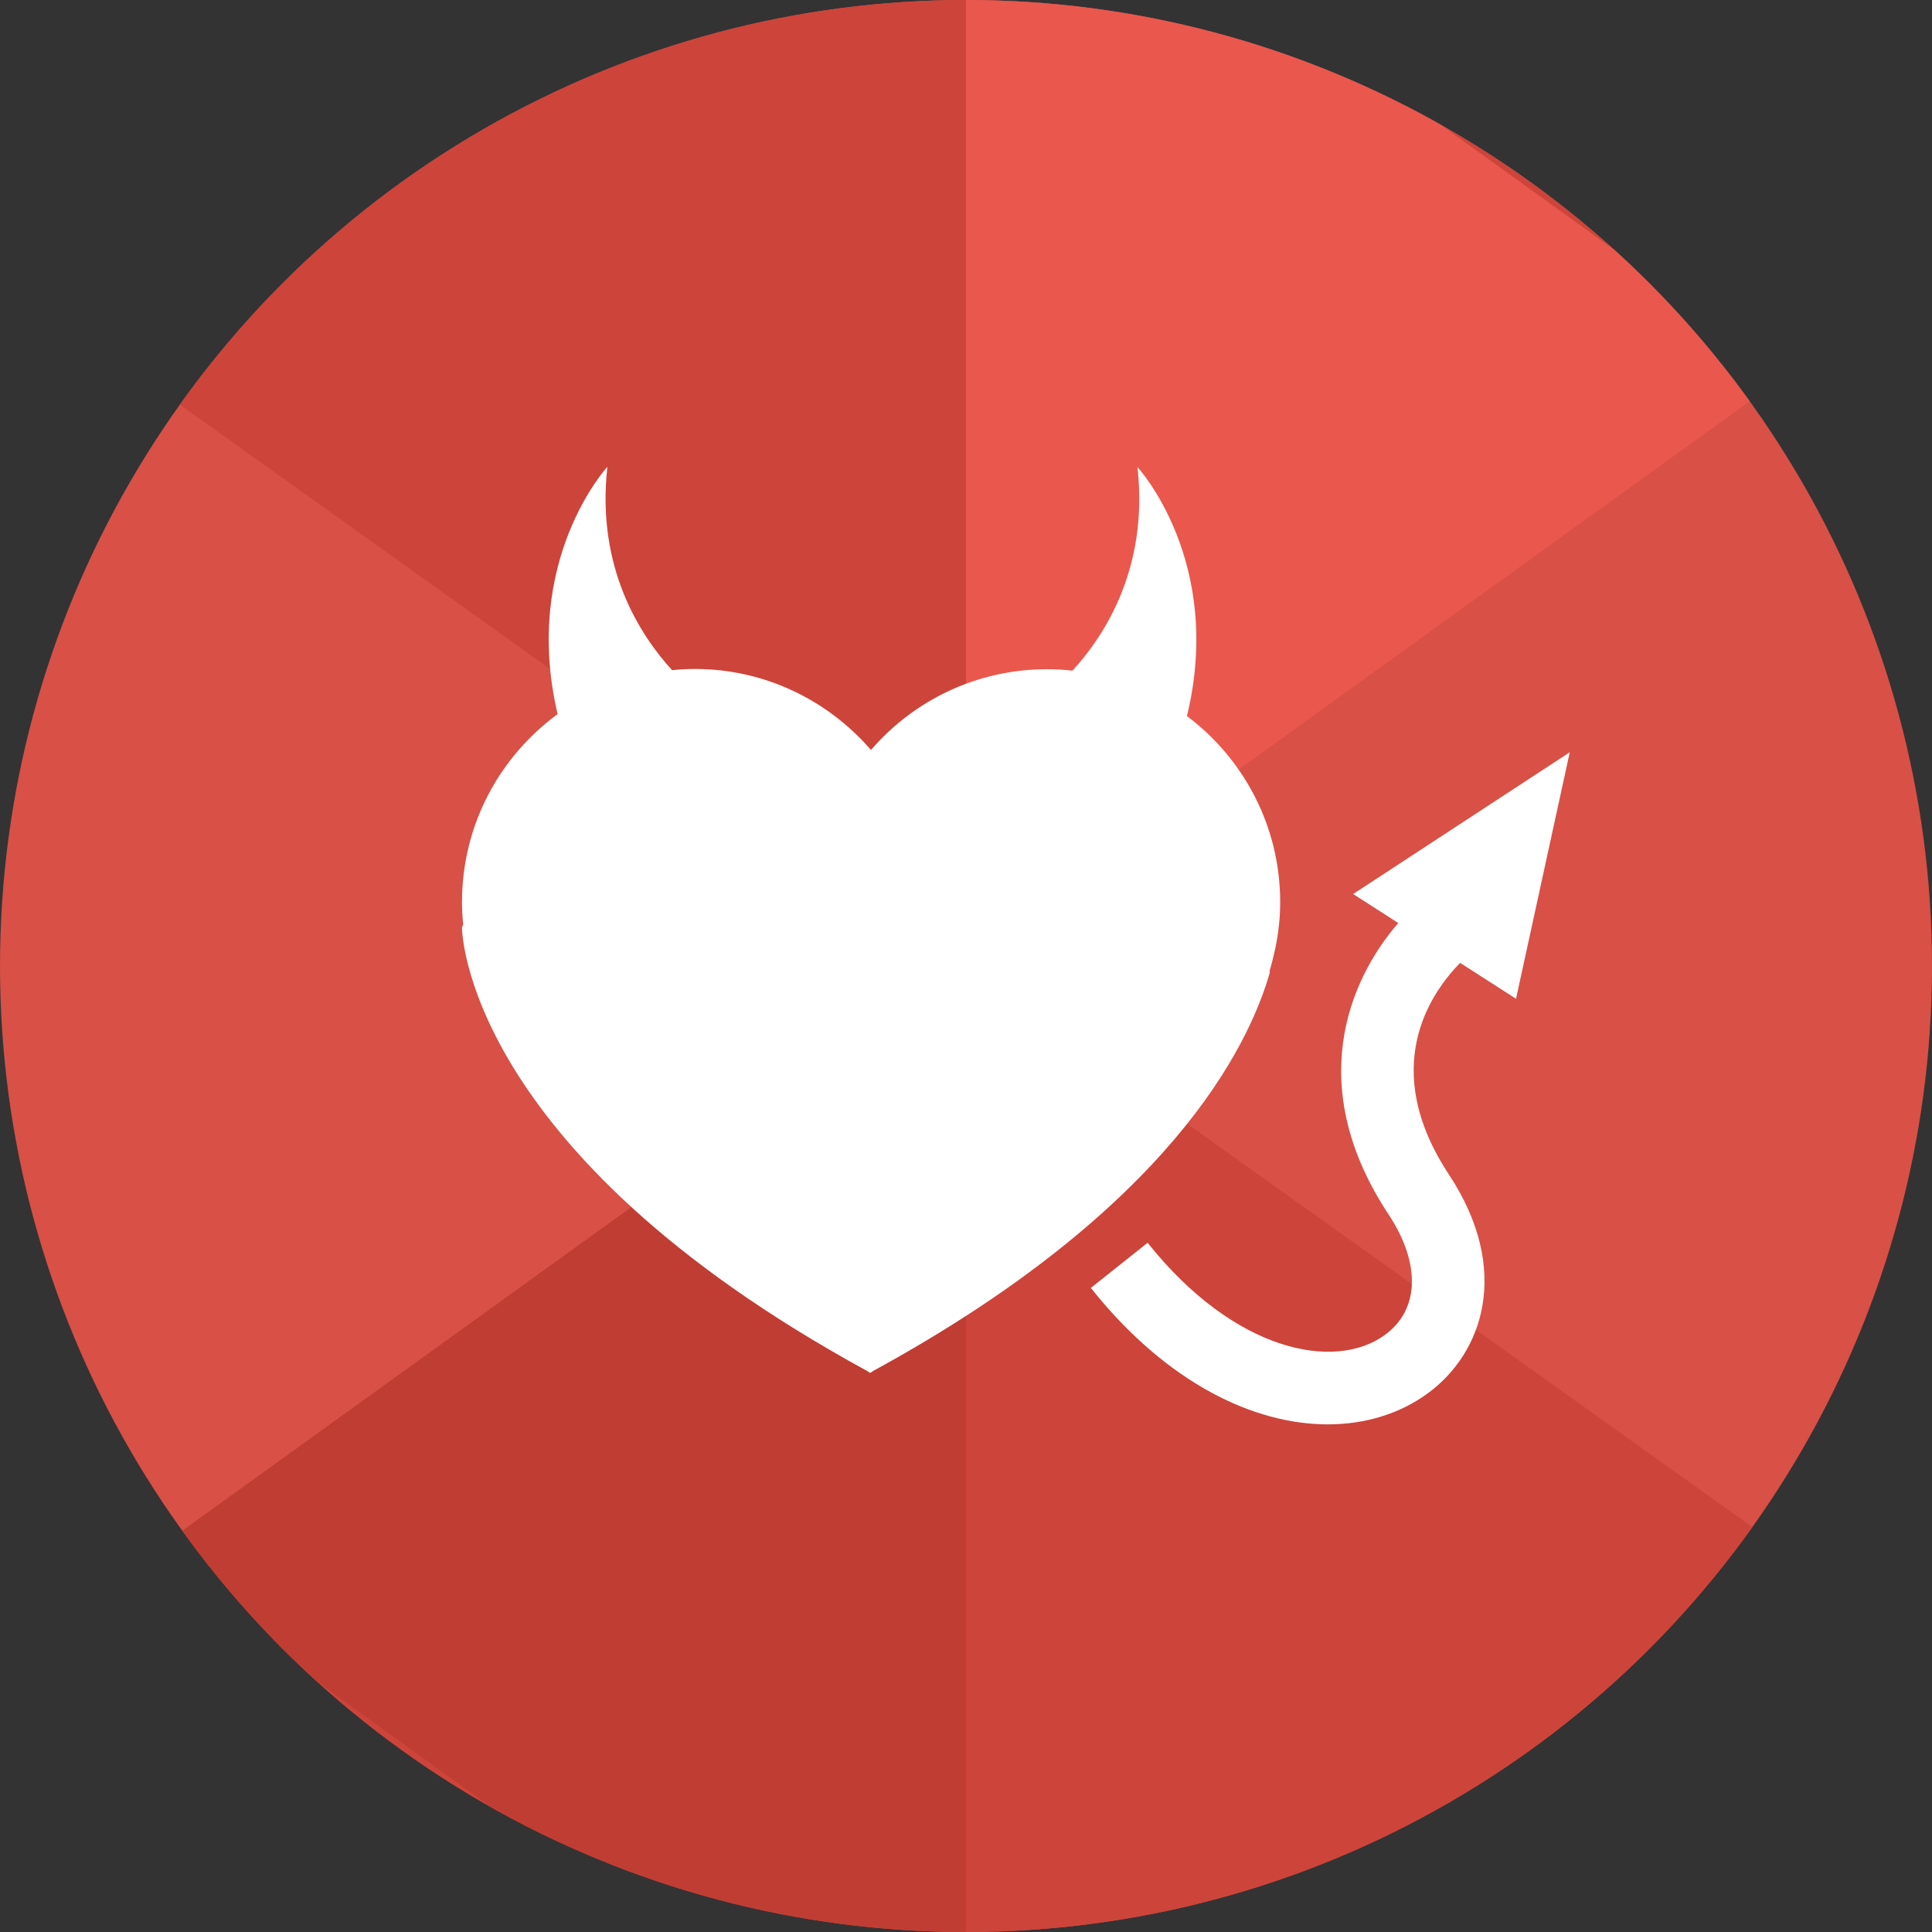
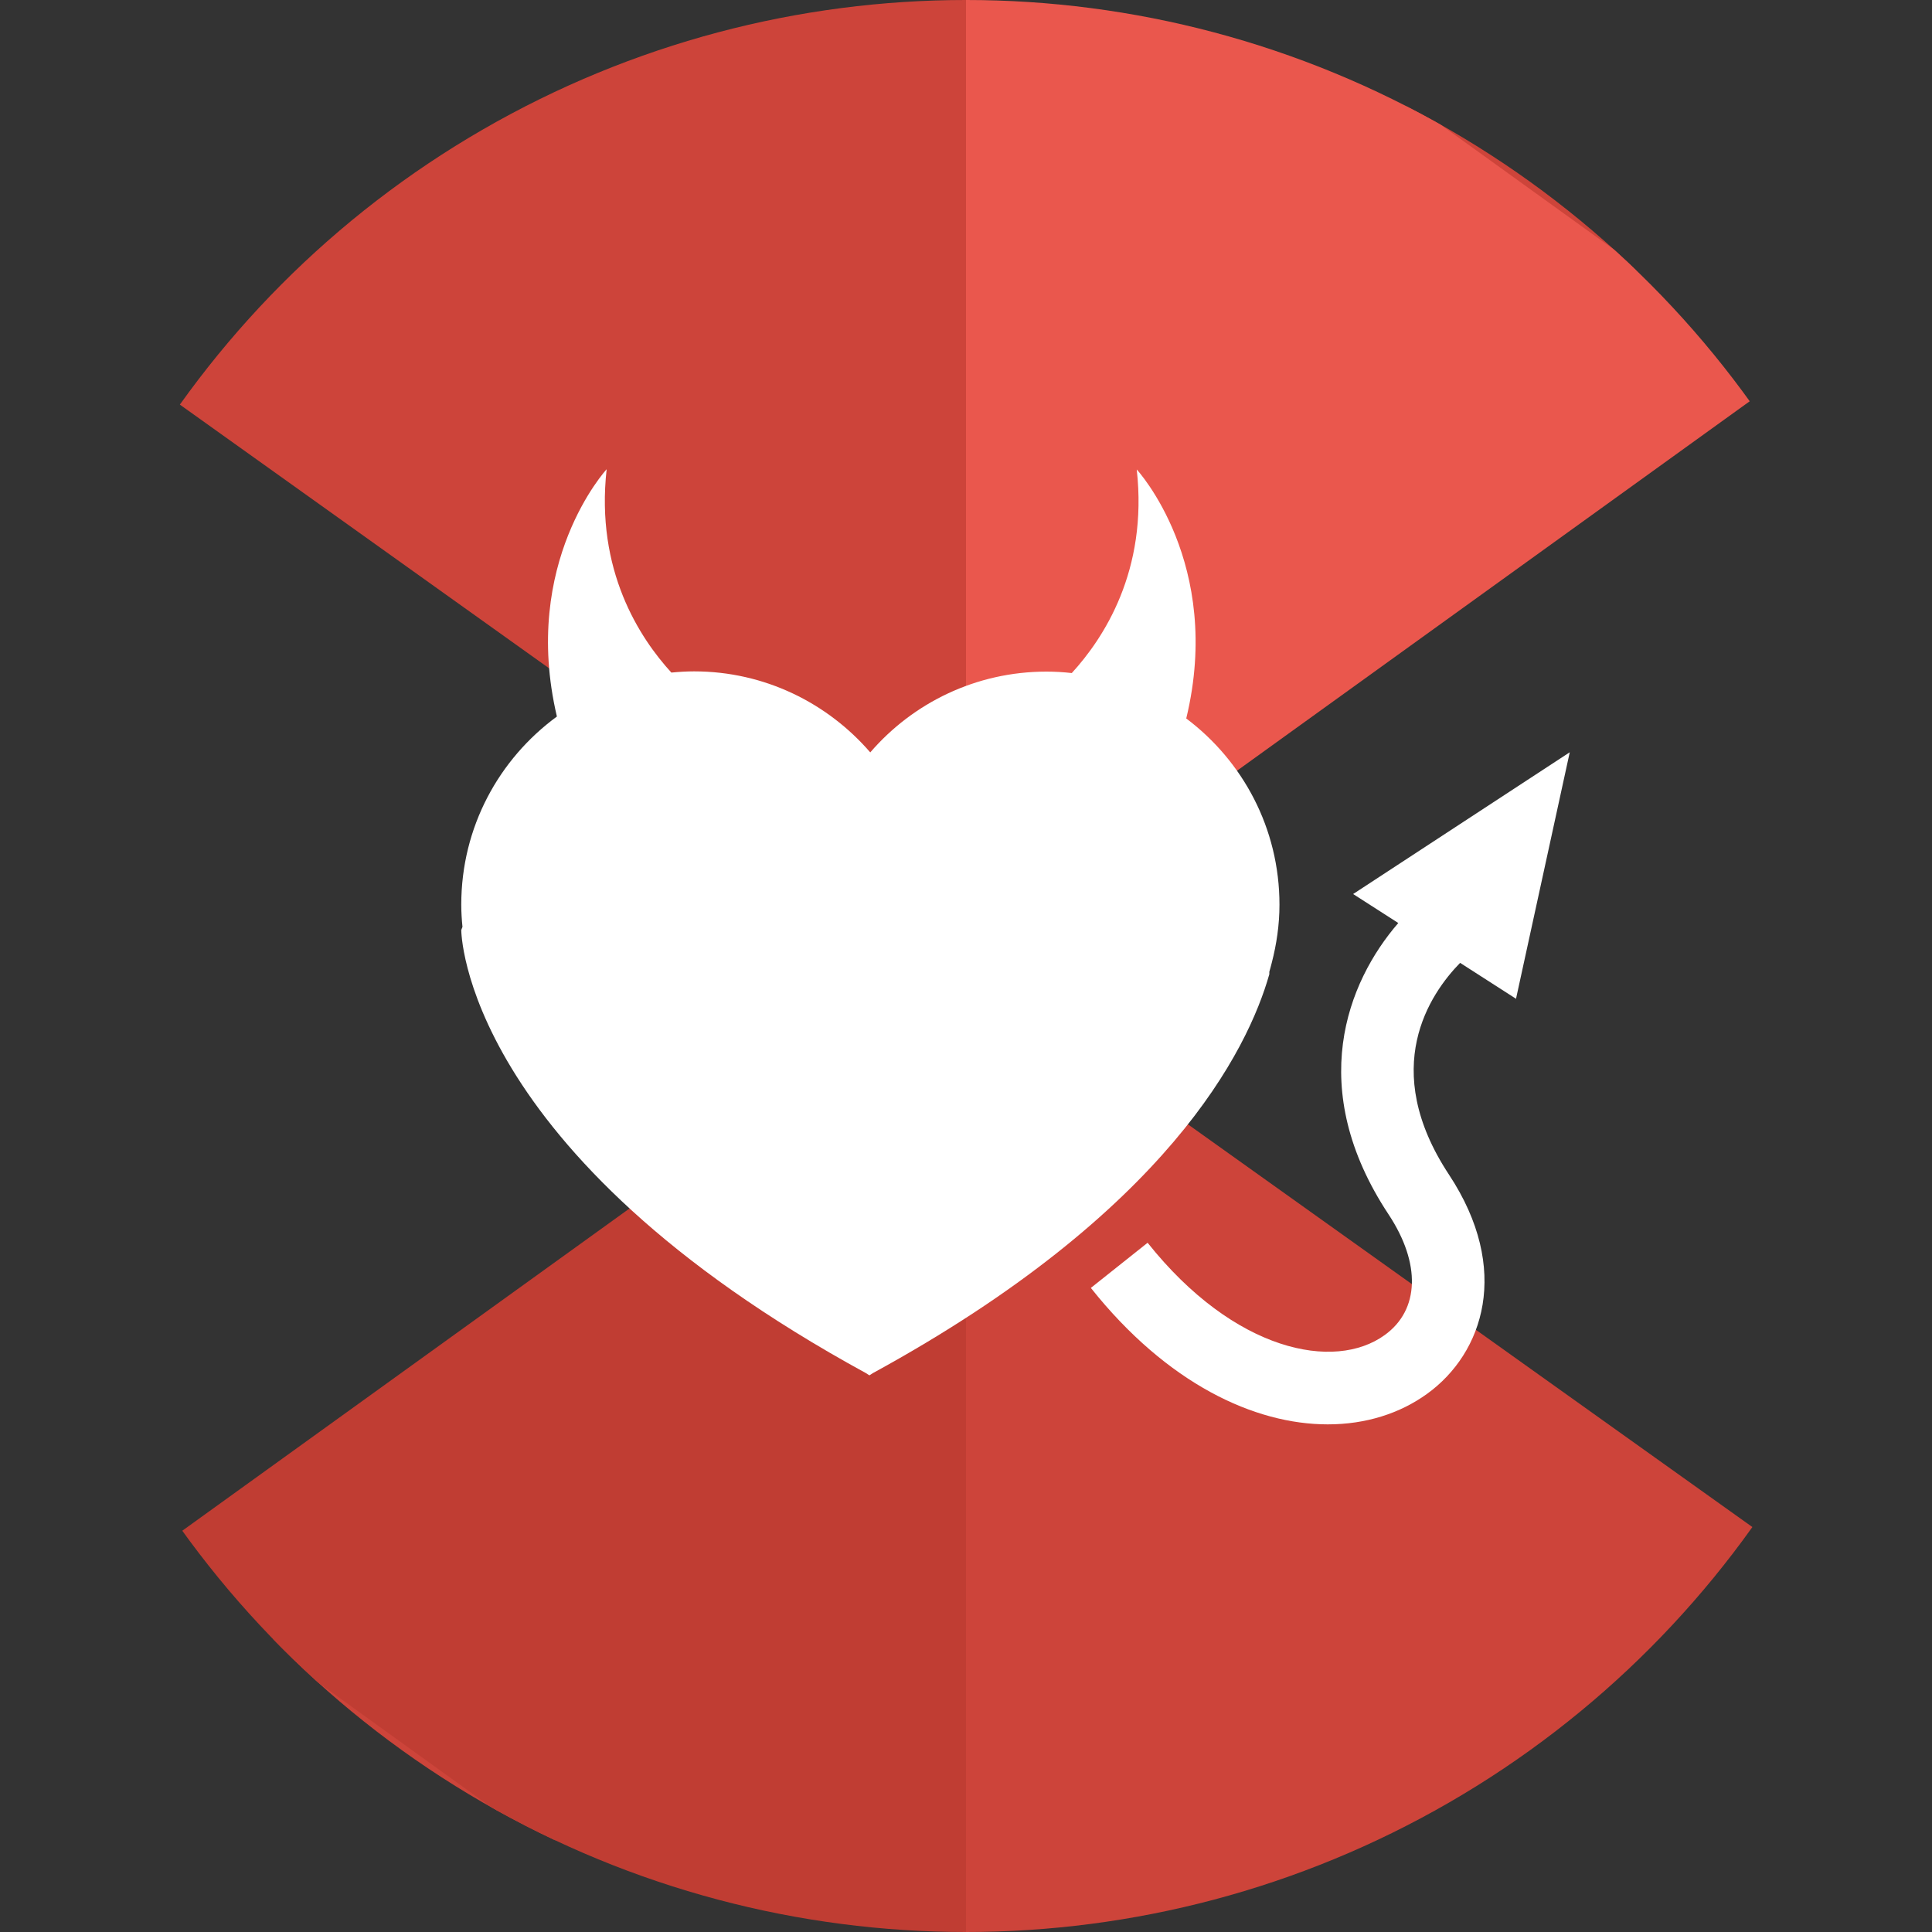
<svg xmlns="http://www.w3.org/2000/svg" id="icon" viewBox="0 0 80 80">
  <rect x="0" y="0" width="80" height="80" fill="#333333" stroke="none" />
  <defs>
    <style>.cls-1{fill:none;}.cls-2{clip-path:url(#clippath);}.cls-3{fill:#ea574d;}.cls-4{fill:#fff;}.cls-5{fill:#d95046;}.cls-6{fill:#c03d33;}.cls-7{fill:#cd443a;}.cls-8{clip-path:url(#clippath-1);}</style>
    <clipPath id="clippath">
-       <circle id="path-1" class="cls-1" cx="-59.89" cy="40" r="40" />
-     </clipPath>
+       </clipPath>
    <clipPath id="clippath-1">
      <circle id="path-1-2" class="cls-1" cx="40" cy="40" r="40" />
    </clipPath>
  </defs>
  <g class="cls-2">
    <polygon id="Path-Copy-22" class="cls-7" points="-59.88 -57.2 -59.88 -8.61 47.12 67.8 47.12 19.14 -59.88 -57.2" />
    <polygon id="Path-Copy-23" class="cls-7" points="-59.89 40 -59.89 88.59 47.11 165 47.11 116.34 -59.89 40" />
  </g>
  <g class="cls-8">
-     <circle id="path-1-3" class="cls-5" cx="40" cy="40" r="40" />
    <polygon id="Path-Copy-3" class="cls-7" points="-67 -85 -67 -36.41 40 40 40 -8.66 -67 -85" />
    <polygon id="Path-Copy-5" class="cls-7" points="-66.99 12 -66.99 60.59 40.01 137 40.01 88.34 -66.99 12" />
    <polygon id="Path-Copy-22-2" class="cls-7" points="40.01 -57.2 40.01 -8.61 147.01 67.8 147.01 19.14 40.01 -57.2" />
    <polygon id="Path-Copy-23-2" class="cls-7" points="40 40 40 88.59 147 165 147 116.34 40 40" />
    <polygon id="Path-12-Copy-20" class="cls-3" points="40 -9 40 40 74 15.5 40 -9" />
    <polygon id="Path-12-Copy-19" class="cls-6" points="40 40 40 89 6 64.5 40 40" />
  </g>
  <g>
-     <path class="cls-4" d="M52.56,40.24s.02-.07,.03-.1c.04-.13,.07-.26,.1-.37,.2-.77,.32-1.58,.32-2.41,0-3.16-1.52-5.95-3.86-7.71,1.55-6.42-2.05-10.31-2.05-10.31,.47,4.2-1.38,7-2.69,8.43-.35-.04-.7-.06-1.05-.06-2.92,0-5.53,1.3-7.29,3.34h0s0,.01,0,.01c-1.77-2.05-4.38-3.36-7.3-3.36-.32,0-.63,.02-.94,.05-1.31-1.43-3.15-4.23-2.68-8.42,0,0-3.56,3.86-2.06,10.24-2.4,1.76-3.96,4.58-3.96,7.79,0,.31,.02,.62,.05,.92l-.05,.13s0,9.2,16.76,18.35l.14,.09,.14-.09c12.23-6.68,15.53-13.38,16.42-16.52Z" />
+     <path class="cls-4" d="M52.56,40.24c.04-.13,.07-.26,.1-.37,.2-.77,.32-1.58,.32-2.41,0-3.16-1.52-5.95-3.86-7.71,1.55-6.42-2.05-10.31-2.05-10.31,.47,4.2-1.38,7-2.69,8.43-.35-.04-.7-.06-1.05-.06-2.92,0-5.53,1.3-7.29,3.34h0s0,.01,0,.01c-1.77-2.05-4.38-3.36-7.3-3.36-.32,0-.63,.02-.94,.05-1.31-1.43-3.15-4.23-2.68-8.42,0,0-3.56,3.86-2.06,10.24-2.4,1.76-3.96,4.58-3.96,7.79,0,.31,.02,.62,.05,.92l-.05,.13s0,9.2,16.76,18.35l.14,.09,.14-.09c12.23-6.68,15.53-13.38,16.42-16.52Z" />
    <path class="cls-4" d="M62.77,41.38l2.23-10.23-8.97,5.87,1.87,1.2c-2.12,2.45-3.86,6.84-.4,12.07,1.34,2.03,1.28,3.95-.16,4.99-2.08,1.51-6.23,.69-9.82-3.82l-2.35,1.87c3.16,3.97,6.78,5.65,9.81,5.65,1.57,0,2.99-.45,4.12-1.27,2.32-1.68,3.49-5.14,.9-9.07-2.91-4.41-.79-7.49,.46-8.77l2.32,1.49Z" />
  </g>
</svg>